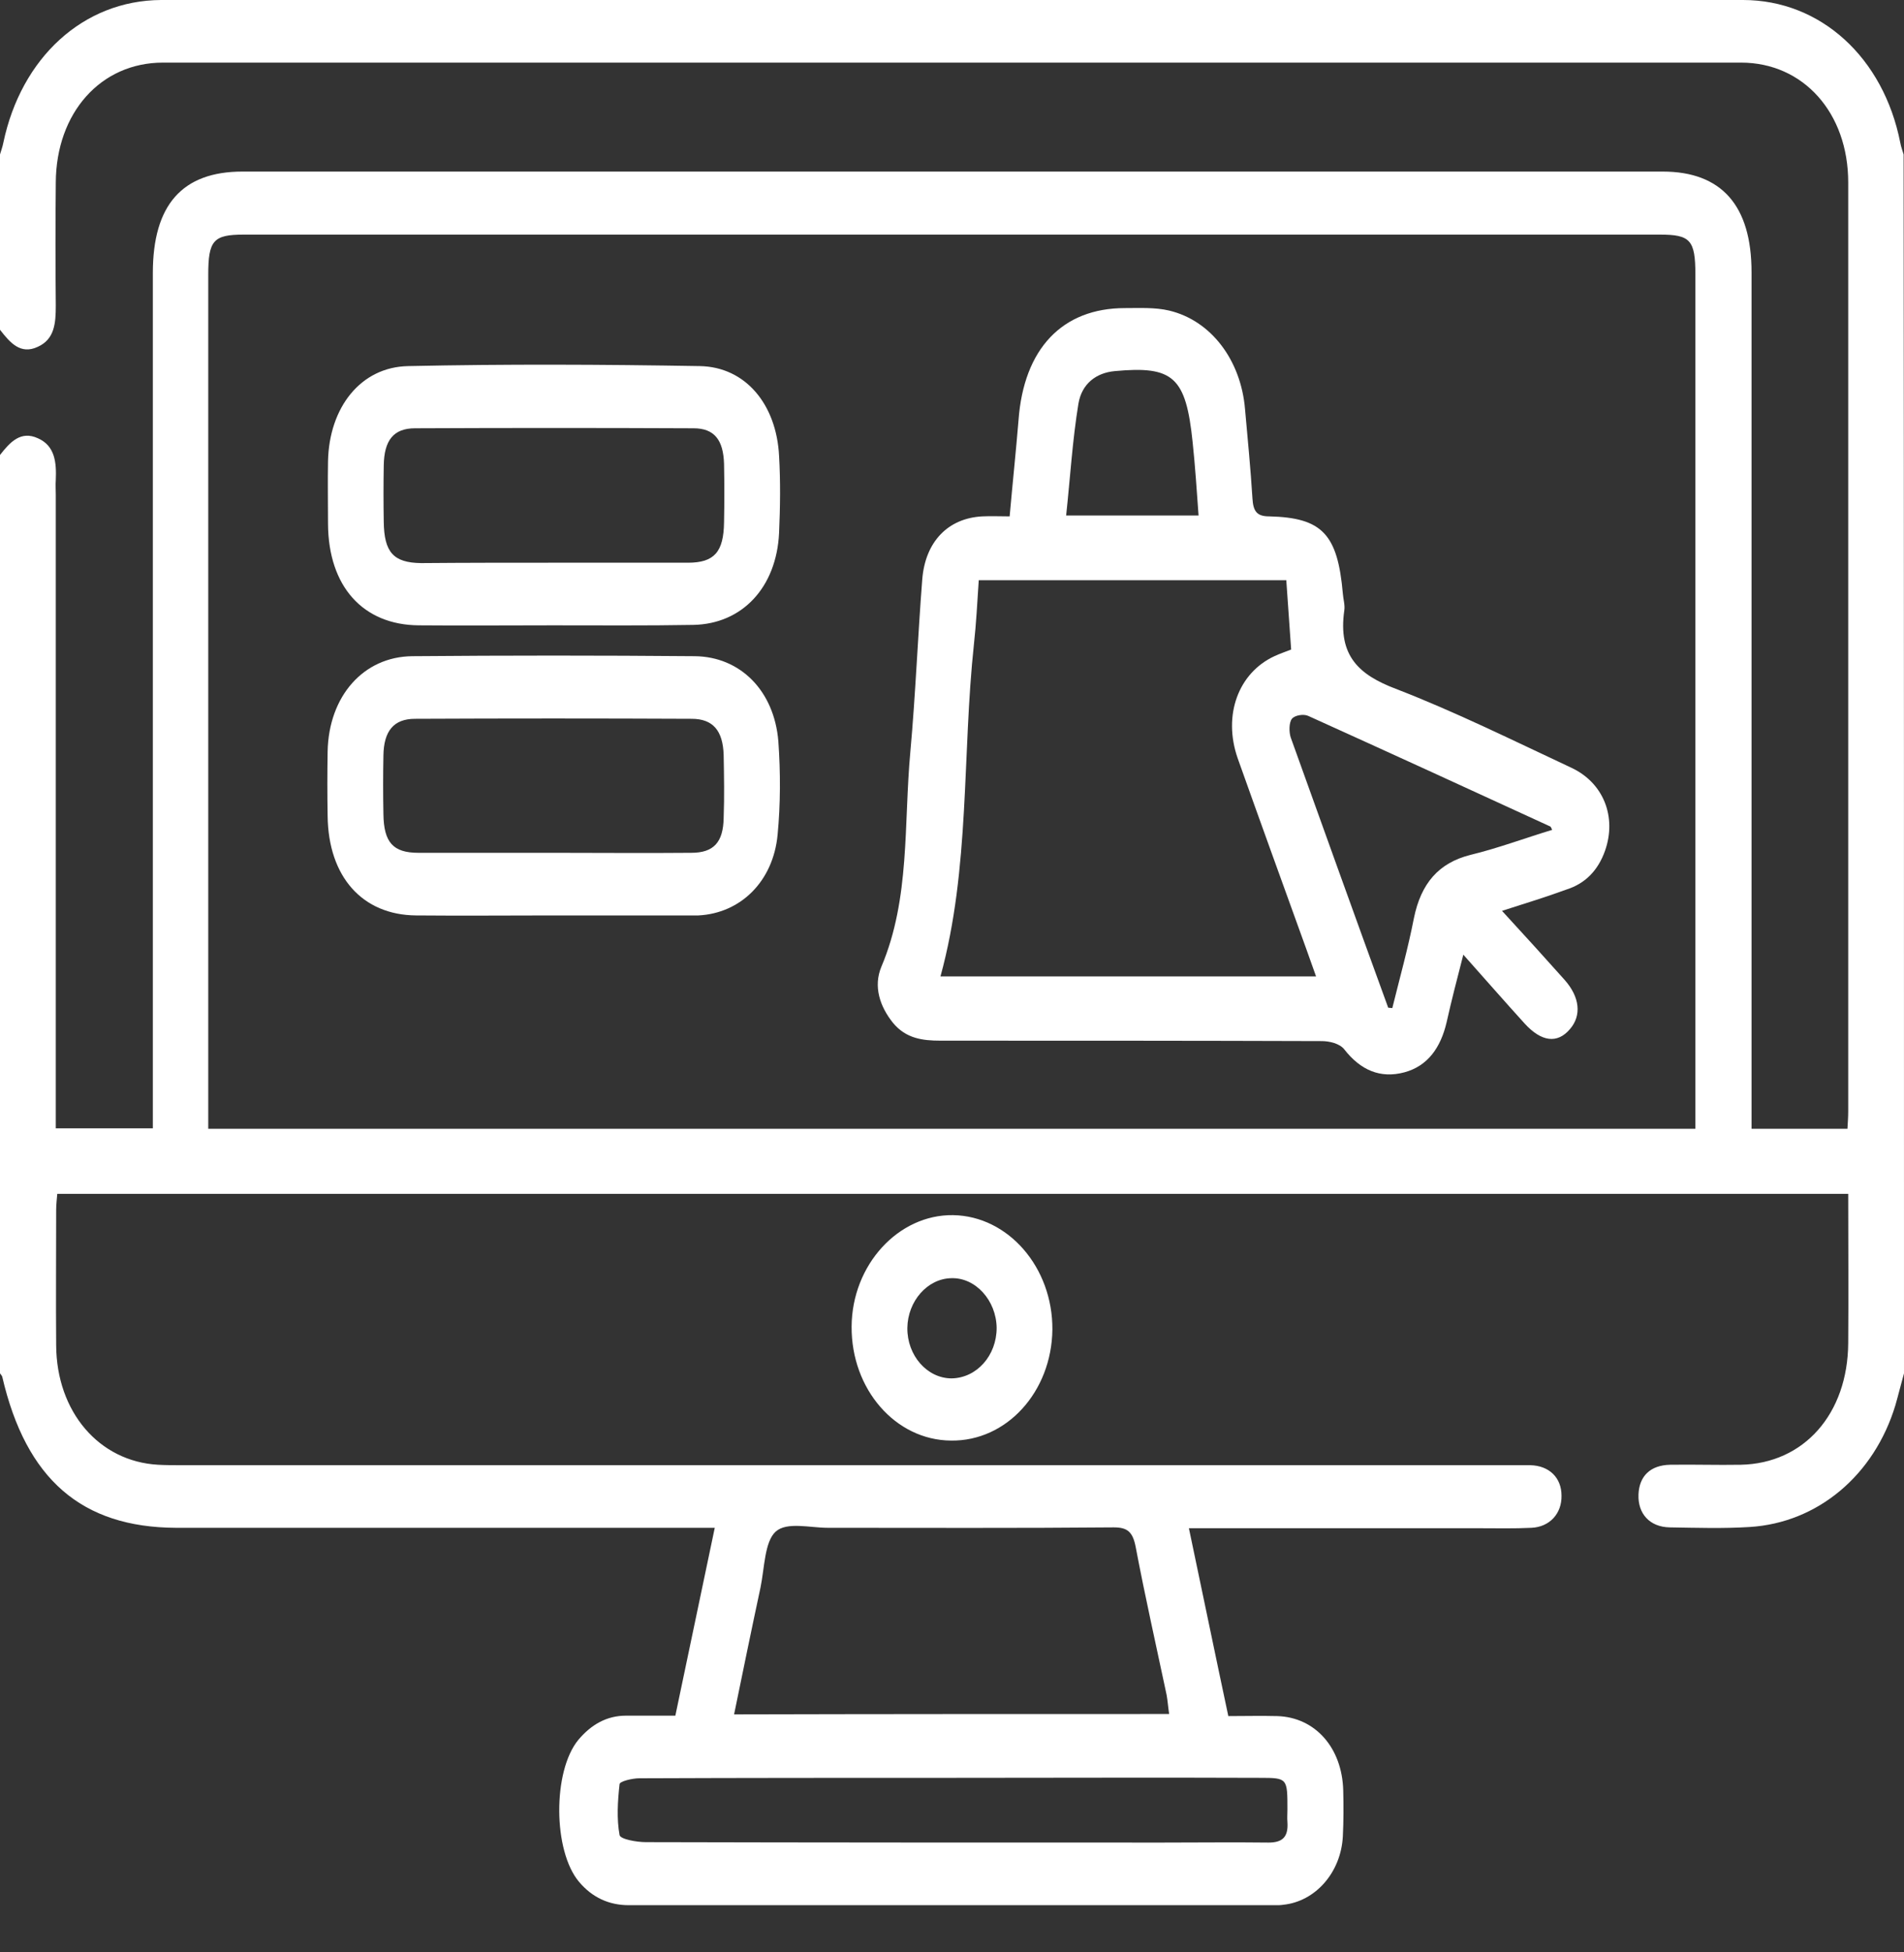
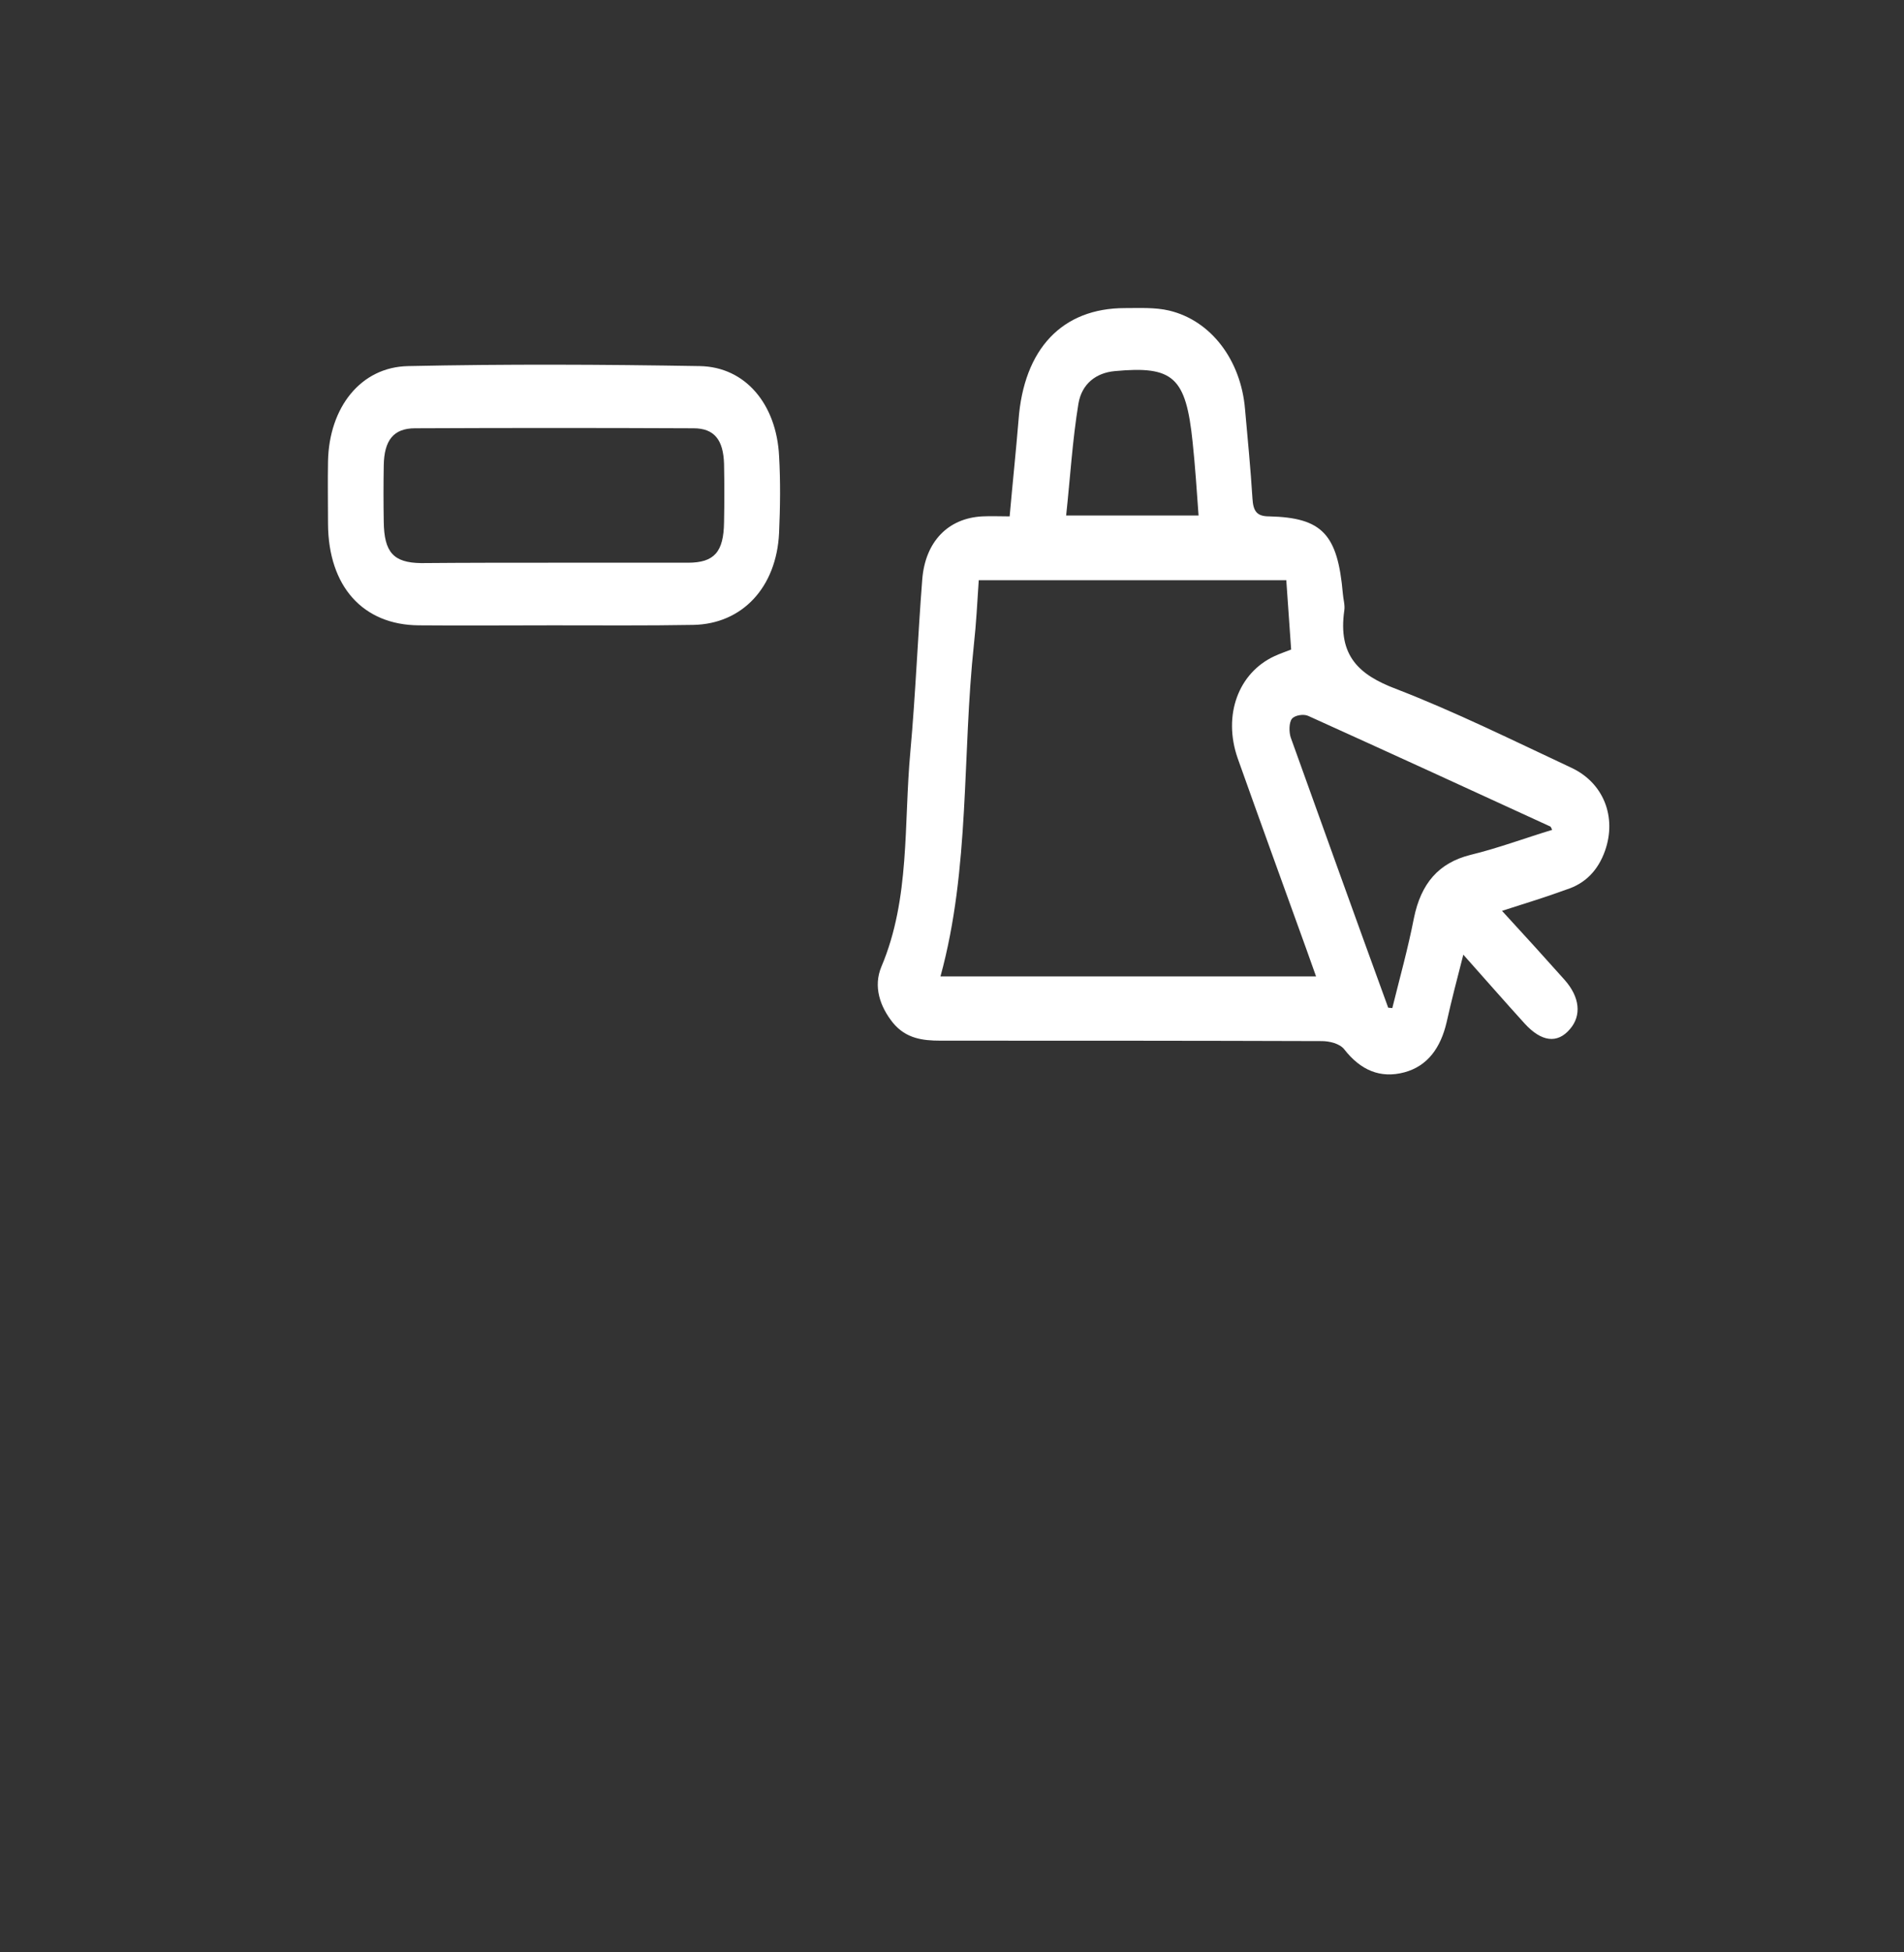
<svg xmlns="http://www.w3.org/2000/svg" width="40px" height="41px" viewBox="0 0 40 41" version="1.1">
  <rect x="0" y="0" width="40" height="41" fill="#333333" stroke="none" />
  <title>retail-ecommerce-solution</title>
  <g id="Page-1" stroke="none" stroke-width="1" fill="none" fill-rule="evenodd">
    <g id="retail-ecommerce-solution" fill="#FFFFFF" fill-rule="nonzero">
      <g id="Group">
-         <path d="M40,28.841 C39.938,29.06 39.883,29.288 39.82,29.507 C39.375,30.98 38.188,31.979 36.758,32.067 C36.203,32.102 35.641,32.084 35.078,32.075 C34.656,32.067 34.406,31.786 34.422,31.383 C34.438,30.997 34.672,30.769 35.086,30.76 C35.578,30.752 36.078,30.769 36.57,30.76 C37.898,30.734 38.82,29.691 38.828,28.201 C38.836,27.166 38.828,26.132 38.828,25.071 C26.273,25.071 13.75,25.071 1.203,25.071 C1.195,25.176 1.18,25.29 1.18,25.404 C1.18,26.351 1.172,27.307 1.18,28.253 C1.188,29.647 2.078,30.69 3.32,30.76 C3.477,30.769 3.633,30.769 3.789,30.769 C13.125,30.769 22.461,30.769 31.797,30.769 C31.914,30.769 32.031,30.769 32.148,30.769 C32.547,30.778 32.805,31.032 32.805,31.409 C32.812,31.786 32.555,32.067 32.172,32.084 C31.805,32.102 31.445,32.093 31.078,32.093 C29.203,32.093 27.328,32.093 25.453,32.093 C25.312,32.093 25.172,32.093 24.977,32.093 C25.258,33.425 25.523,34.714 25.805,36.038 C26.156,36.038 26.492,36.029 26.836,36.038 C27.633,36.064 28.195,36.704 28.219,37.598 C28.227,37.922 28.227,38.238 28.211,38.562 C28.172,39.325 27.633,39.93 26.961,40 C26.906,40.009 26.859,40.009 26.805,40.009 C22.273,40.009 17.742,40.009 13.211,40.009 C12.797,40.009 12.445,39.851 12.164,39.518 C11.617,38.869 11.609,37.195 12.149,36.538 C12.422,36.213 12.75,36.029 13.149,36.029 C13.484,36.029 13.82,36.029 14.188,36.029 C14.461,34.723 14.734,33.434 15.016,32.084 C14.82,32.084 14.672,32.084 14.516,32.084 C10.906,32.084 7.305,32.084 3.695,32.084 C1.719,32.075 0.547,31.067 0.047,28.911 C0.039,28.884 0.016,28.867 0,28.841 C0,22.415 0,15.981 0,9.555 C0.211,9.283 0.438,9.038 0.797,9.204 C1.156,9.362 1.188,9.713 1.172,10.081 C1.164,10.186 1.172,10.283 1.172,10.388 C1.172,14.657 1.172,18.917 1.172,23.186 C1.172,23.353 1.172,23.528 1.172,23.695 C1.875,23.695 2.531,23.695 3.211,23.695 C3.211,23.485 3.211,23.309 3.211,23.134 C3.211,17.331 3.211,11.536 3.211,5.733 C3.211,4.304 3.828,3.603 5.094,3.603 C15.039,3.603 24.984,3.603 34.93,3.603 C36.164,3.603 36.797,4.313 36.797,5.715 C36.797,11.527 36.797,17.34 36.797,23.16 C36.797,23.335 36.797,23.502 36.797,23.704 C37.484,23.704 38.141,23.704 38.812,23.704 C38.82,23.563 38.828,23.45 38.828,23.335 C38.828,16.831 38.828,10.335 38.828,3.831 C38.828,2.367 37.883,1.315 36.578,1.315 C25.523,1.315 14.477,1.315 3.422,1.315 C2.117,1.315 1.18,2.367 1.172,3.831 C1.164,4.69 1.164,5.558 1.172,6.417 C1.172,6.785 1.148,7.127 0.789,7.285 C0.43,7.451 0.211,7.197 0,6.925 C0,5.698 0,4.471 0,3.244 C0.023,3.165 0.055,3.077 0.07,2.998 C0.445,1.21 1.75,0.009 3.383,0 C14.461,0 25.539,0 36.617,0 C38.25,0 39.57,1.21 39.922,2.998 C39.938,3.086 39.969,3.165 39.992,3.244 C40,11.782 40,20.311 40,28.841 Z M35.617,23.704 C35.617,23.528 35.617,23.379 35.617,23.239 C35.617,17.41 35.617,11.58 35.617,5.759 C35.617,5.04 35.508,4.927 34.875,4.927 C24.953,4.927 15.039,4.927 5.117,4.927 C4.484,4.927 4.375,5.049 4.375,5.768 C4.375,11.58 4.375,17.392 4.375,23.204 C4.375,23.362 4.375,23.52 4.375,23.704 C14.797,23.704 25.18,23.704 35.617,23.704 Z M24.562,35.994 C24.539,35.845 24.531,35.713 24.508,35.59 C24.289,34.556 24.055,33.522 23.859,32.487 C23.797,32.163 23.68,32.075 23.398,32.075 C21.398,32.093 19.391,32.084 17.391,32.084 C17.016,32.084 16.531,31.953 16.297,32.163 C16.062,32.373 16.062,32.926 15.977,33.338 C15.789,34.214 15.609,35.091 15.422,36.002 C18.484,35.994 21.516,35.994 24.562,35.994 Z M20.031,37.335 C17.828,37.335 15.633,37.335 13.43,37.344 C13.289,37.344 13.023,37.405 13.016,37.467 C12.977,37.817 12.953,38.194 13.016,38.536 C13.031,38.624 13.375,38.685 13.57,38.685 C17.188,38.694 20.805,38.694 24.422,38.694 C25.164,38.694 25.906,38.685 26.648,38.694 C26.922,38.694 27.07,38.597 27.047,38.264 C27.039,38.176 27.047,38.089 27.047,38.001 C27.047,37.344 27.047,37.335 26.477,37.335 C24.32,37.326 22.18,37.335 20.031,37.335 Z" id="Shape" />
-         <path d="M19.977,30.252 C18.812,30.243 17.883,29.174 17.891,27.859 C17.898,26.561 18.875,25.501 20.023,25.518 C21.18,25.536 22.117,26.614 22.109,27.92 C22.094,29.226 21.148,30.27 19.977,30.252 Z M20.938,27.885 C20.93,27.307 20.492,26.824 19.984,26.842 C19.484,26.851 19.07,27.324 19.062,27.885 C19.055,28.464 19.477,28.946 19.992,28.946 C20.523,28.937 20.938,28.464 20.938,27.885 Z" id="Shape" />
        <path d="M31.555,19.128 C32.039,19.654 32.453,20.11 32.867,20.574 C33.195,20.942 33.226,21.328 32.984,21.609 C32.719,21.924 32.383,21.88 32.031,21.495 C31.617,21.039 31.203,20.566 30.742,20.048 C30.609,20.566 30.492,21.013 30.391,21.468 C30.266,22.003 29.992,22.389 29.5,22.52 C29,22.652 28.586,22.477 28.242,22.038 C28.148,21.915 27.93,21.863 27.766,21.863 C25.094,21.854 22.43,21.854 19.758,21.854 C19.383,21.854 19.031,21.81 18.758,21.477 C18.484,21.135 18.344,20.715 18.516,20.302 C19.125,18.865 18.984,17.305 19.125,15.788 C19.234,14.587 19.281,13.368 19.375,12.168 C19.438,11.37 19.922,10.879 20.641,10.844 C20.82,10.835 21,10.844 21.211,10.844 C21.273,10.143 21.344,9.476 21.398,8.819 C21.508,7.329 22.312,6.47 23.633,6.47 C23.945,6.47 24.266,6.452 24.562,6.522 C25.445,6.732 26.07,7.565 26.156,8.591 C26.211,9.213 26.273,9.836 26.312,10.467 C26.328,10.739 26.406,10.844 26.664,10.844 C27.781,10.87 28.102,11.221 28.211,12.466 C28.219,12.579 28.258,12.702 28.242,12.816 C28.102,13.78 28.562,14.175 29.32,14.464 C30.57,14.946 31.789,15.551 33.008,16.121 C33.688,16.437 33.969,17.155 33.719,17.866 C33.57,18.286 33.297,18.558 32.906,18.681 C32.5,18.83 32.078,18.961 31.555,19.128 Z M20.562,12.185 C20.531,12.658 20.508,13.097 20.461,13.526 C20.211,15.849 20.383,18.225 19.758,20.504 C22.359,20.504 24.984,20.504 27.648,20.504 C27.57,20.285 27.508,20.11 27.445,19.934 C26.961,18.593 26.477,17.261 26,15.919 C25.688,15.017 26.016,14.131 26.773,13.78 C26.883,13.728 26.992,13.693 27.125,13.64 C27.094,13.158 27.055,12.685 27.023,12.185 C24.867,12.185 22.742,12.185 20.562,12.185 Z M29.164,21.162 C29.195,21.162 29.226,21.17 29.25,21.17 C29.406,20.539 29.578,19.925 29.703,19.286 C29.852,18.549 30.226,18.12 30.891,17.953 C31.469,17.813 32.031,17.602 32.609,17.427 C32.586,17.383 32.578,17.357 32.57,17.357 C30.875,16.577 29.188,15.805 27.484,15.034 C27.391,14.99 27.203,15.017 27.141,15.095 C27.078,15.174 27.078,15.376 27.117,15.49 C27.797,17.383 28.477,19.277 29.164,21.162 Z M25.18,10.826 C25.141,10.291 25.109,9.792 25.055,9.283 C24.914,7.916 24.648,7.679 23.422,7.793 C23.031,7.828 22.727,8.056 22.656,8.477 C22.531,9.24 22.484,10.02 22.398,10.826 C23.352,10.826 24.242,10.826 25.18,10.826 Z" id="Shape" />
        <path d="M11.609,13.132 C10.672,13.132 9.734,13.14 8.797,13.132 C7.625,13.123 6.899,12.316 6.891,11.002 C6.891,10.563 6.883,10.125 6.891,9.687 C6.914,8.556 7.578,7.705 8.578,7.688 C10.617,7.644 12.664,7.653 14.703,7.688 C15.664,7.705 16.312,8.494 16.367,9.573 C16.398,10.107 16.391,10.651 16.367,11.194 C16.312,12.334 15.594,13.105 14.562,13.123 C13.586,13.14 12.594,13.132 11.609,13.132 Z M11.609,11.817 C12.555,11.817 13.508,11.817 14.453,11.817 C15.008,11.817 15.203,11.589 15.211,10.966 C15.219,10.554 15.219,10.151 15.211,9.739 C15.195,9.239 15.008,8.994 14.57,8.994 C12.617,8.985 10.672,8.985 8.719,8.994 C8.266,8.994 8.07,9.248 8.062,9.774 C8.055,10.169 8.055,10.563 8.062,10.958 C8.07,11.598 8.266,11.817 8.844,11.825 C9.766,11.817 10.688,11.817 11.609,11.817 Z" id="Shape" />
-         <path d="M11.633,19.224 C10.672,19.224 9.711,19.233 8.742,19.224 C7.609,19.215 6.898,18.409 6.883,17.138 C6.875,16.682 6.875,16.235 6.883,15.779 C6.906,14.622 7.633,13.789 8.664,13.78 C10.641,13.763 12.617,13.763 14.594,13.78 C15.555,13.789 16.266,14.508 16.352,15.569 C16.398,16.217 16.398,16.884 16.336,17.532 C16.242,18.514 15.555,19.18 14.672,19.224 C14.648,19.224 14.617,19.224 14.594,19.224 C13.609,19.224 12.625,19.224 11.633,19.224 Z M11.602,17.909 C12.578,17.909 13.555,17.918 14.523,17.909 C14.992,17.909 15.195,17.69 15.203,17.173 C15.219,16.735 15.211,16.296 15.203,15.858 C15.188,15.341 14.977,15.095 14.531,15.095 C12.594,15.086 10.656,15.086 8.719,15.095 C8.273,15.095 8.062,15.349 8.055,15.867 C8.047,16.279 8.047,16.682 8.055,17.094 C8.062,17.69 8.258,17.909 8.789,17.909 C9.727,17.909 10.664,17.909 11.602,17.909 Z" id="Shape" />
      </g>
    </g>
  </g>
</svg>